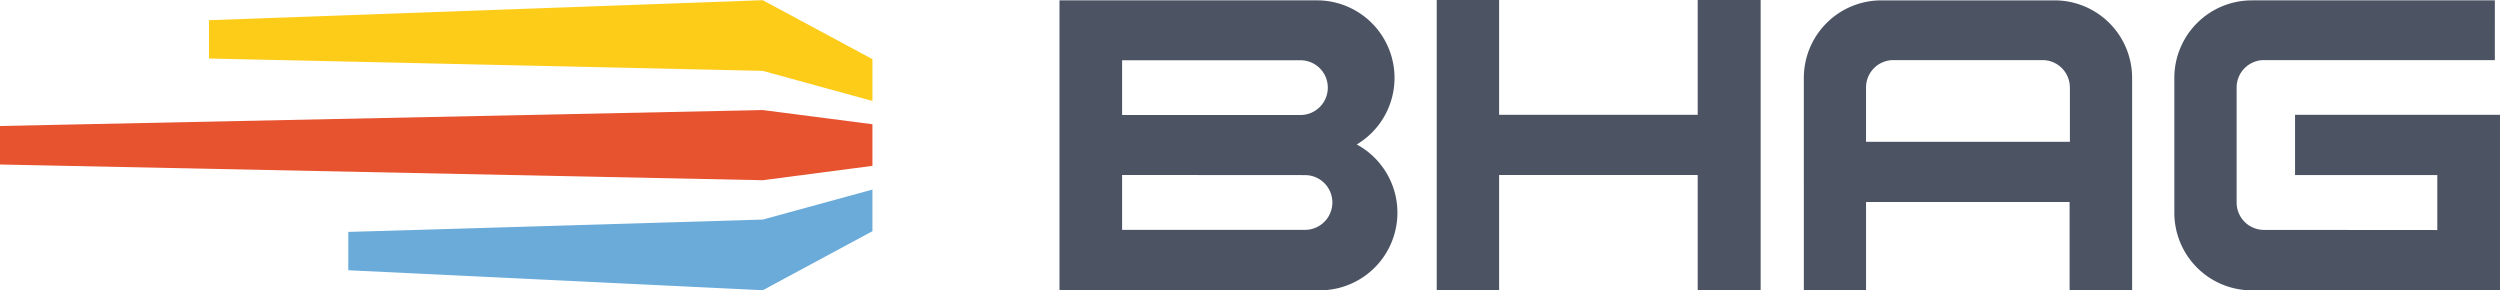
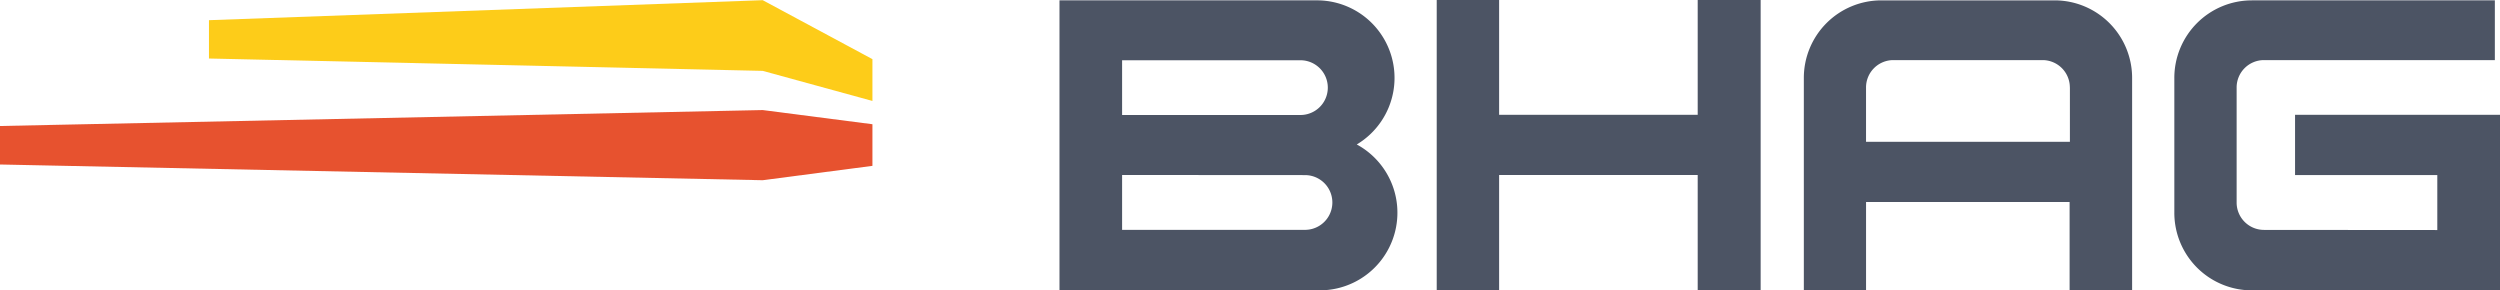
<svg xmlns="http://www.w3.org/2000/svg" width="150" height="17.42" class="logo">
  <path d="M101.862 0v6.888H89.947V0h-3.744v17.42h3.744v-6.918h11.915v6.919h3.777V0ZM63.569 17.421V.021h15.454a4.653 4.653 0 0 1 2.383 8.647 4.657 4.657 0 0 1-2.21 8.752ZM78.026 6.9a1.642 1.642 0 0 0 0-3.285h-10.7v3.284Zm-10.7 3.6v3.291h10.973a1.642 1.642 0 0 0 0-3.285l-10.973-.007ZM135.109.022a4.652 4.652 0 0 0-4.649 4.655v8.088a4.652 4.652 0 0 0 4.649 4.656h14.894V6.888h-12.3v3.614h8.535v3.3l-10.4-.008a1.641 1.641 0 0 1-1.64-1.642V5.248a1.641 1.641 0 0 1 1.64-1.642h13.853V.018h-14.577Zm-7.186 17.399h-3.747v-5.3h-12.213v5.3h-3.733V4.677a4.652 4.652 0 0 1 4.649-4.655h10.4a4.652 4.652 0 0 1 4.648 4.655v12.744Zm-3.732-12.173a1.641 1.641 0 0 0-1.64-1.642h-8.949a1.641 1.641 0 0 0-1.64 1.642v3.26h12.232V5.247Z" fill="#4c5464" />
  <path d="M52.346 9.954v-2.5l-6.583-.85L0 7.56v2.31l45.763.943 6.583-.862Z" fill="#e7522f" />
-   <path d="M52.346 13.867v-2.493l-6.583 1.8-24.866.741v2.3l24.866 1.2 6.583-3.543Z" fill="#6aabd9" />
  <path d="M52.346 6.049v-2.5L45.763.011l-33.225 1.2v2.3l33.225.741 6.583 1.805Z" fill="#fdcc19" />
</svg>